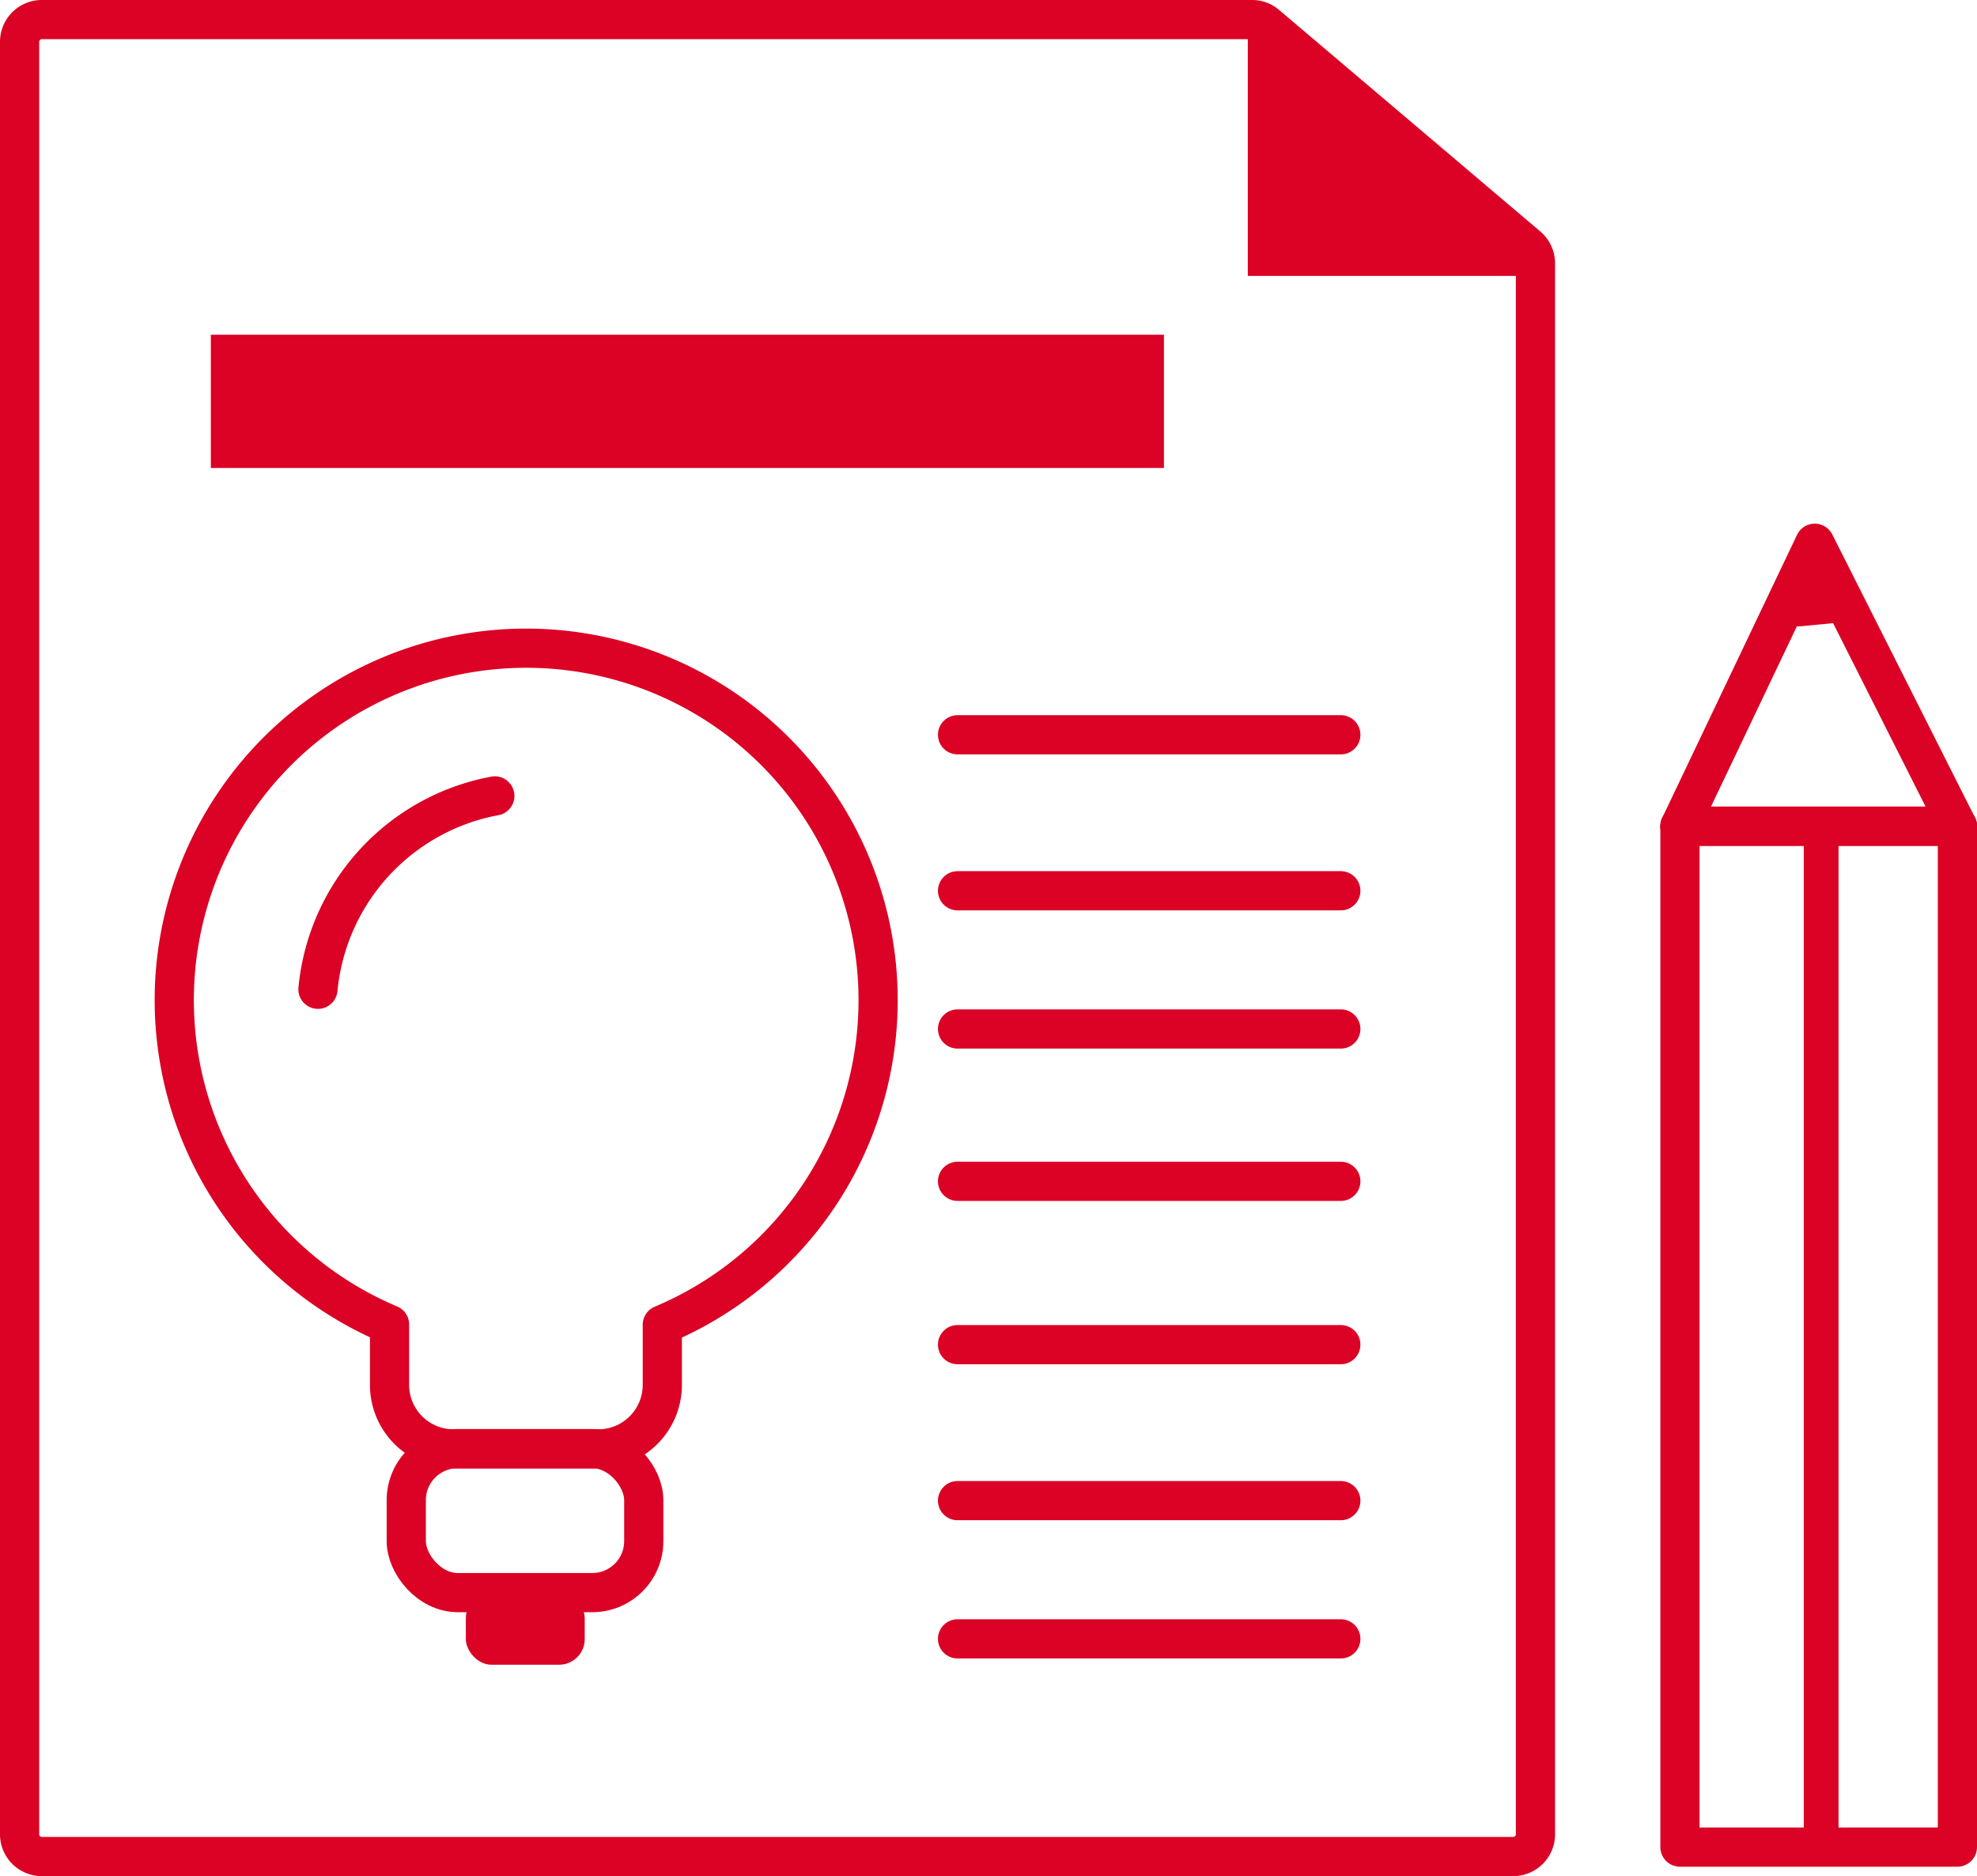
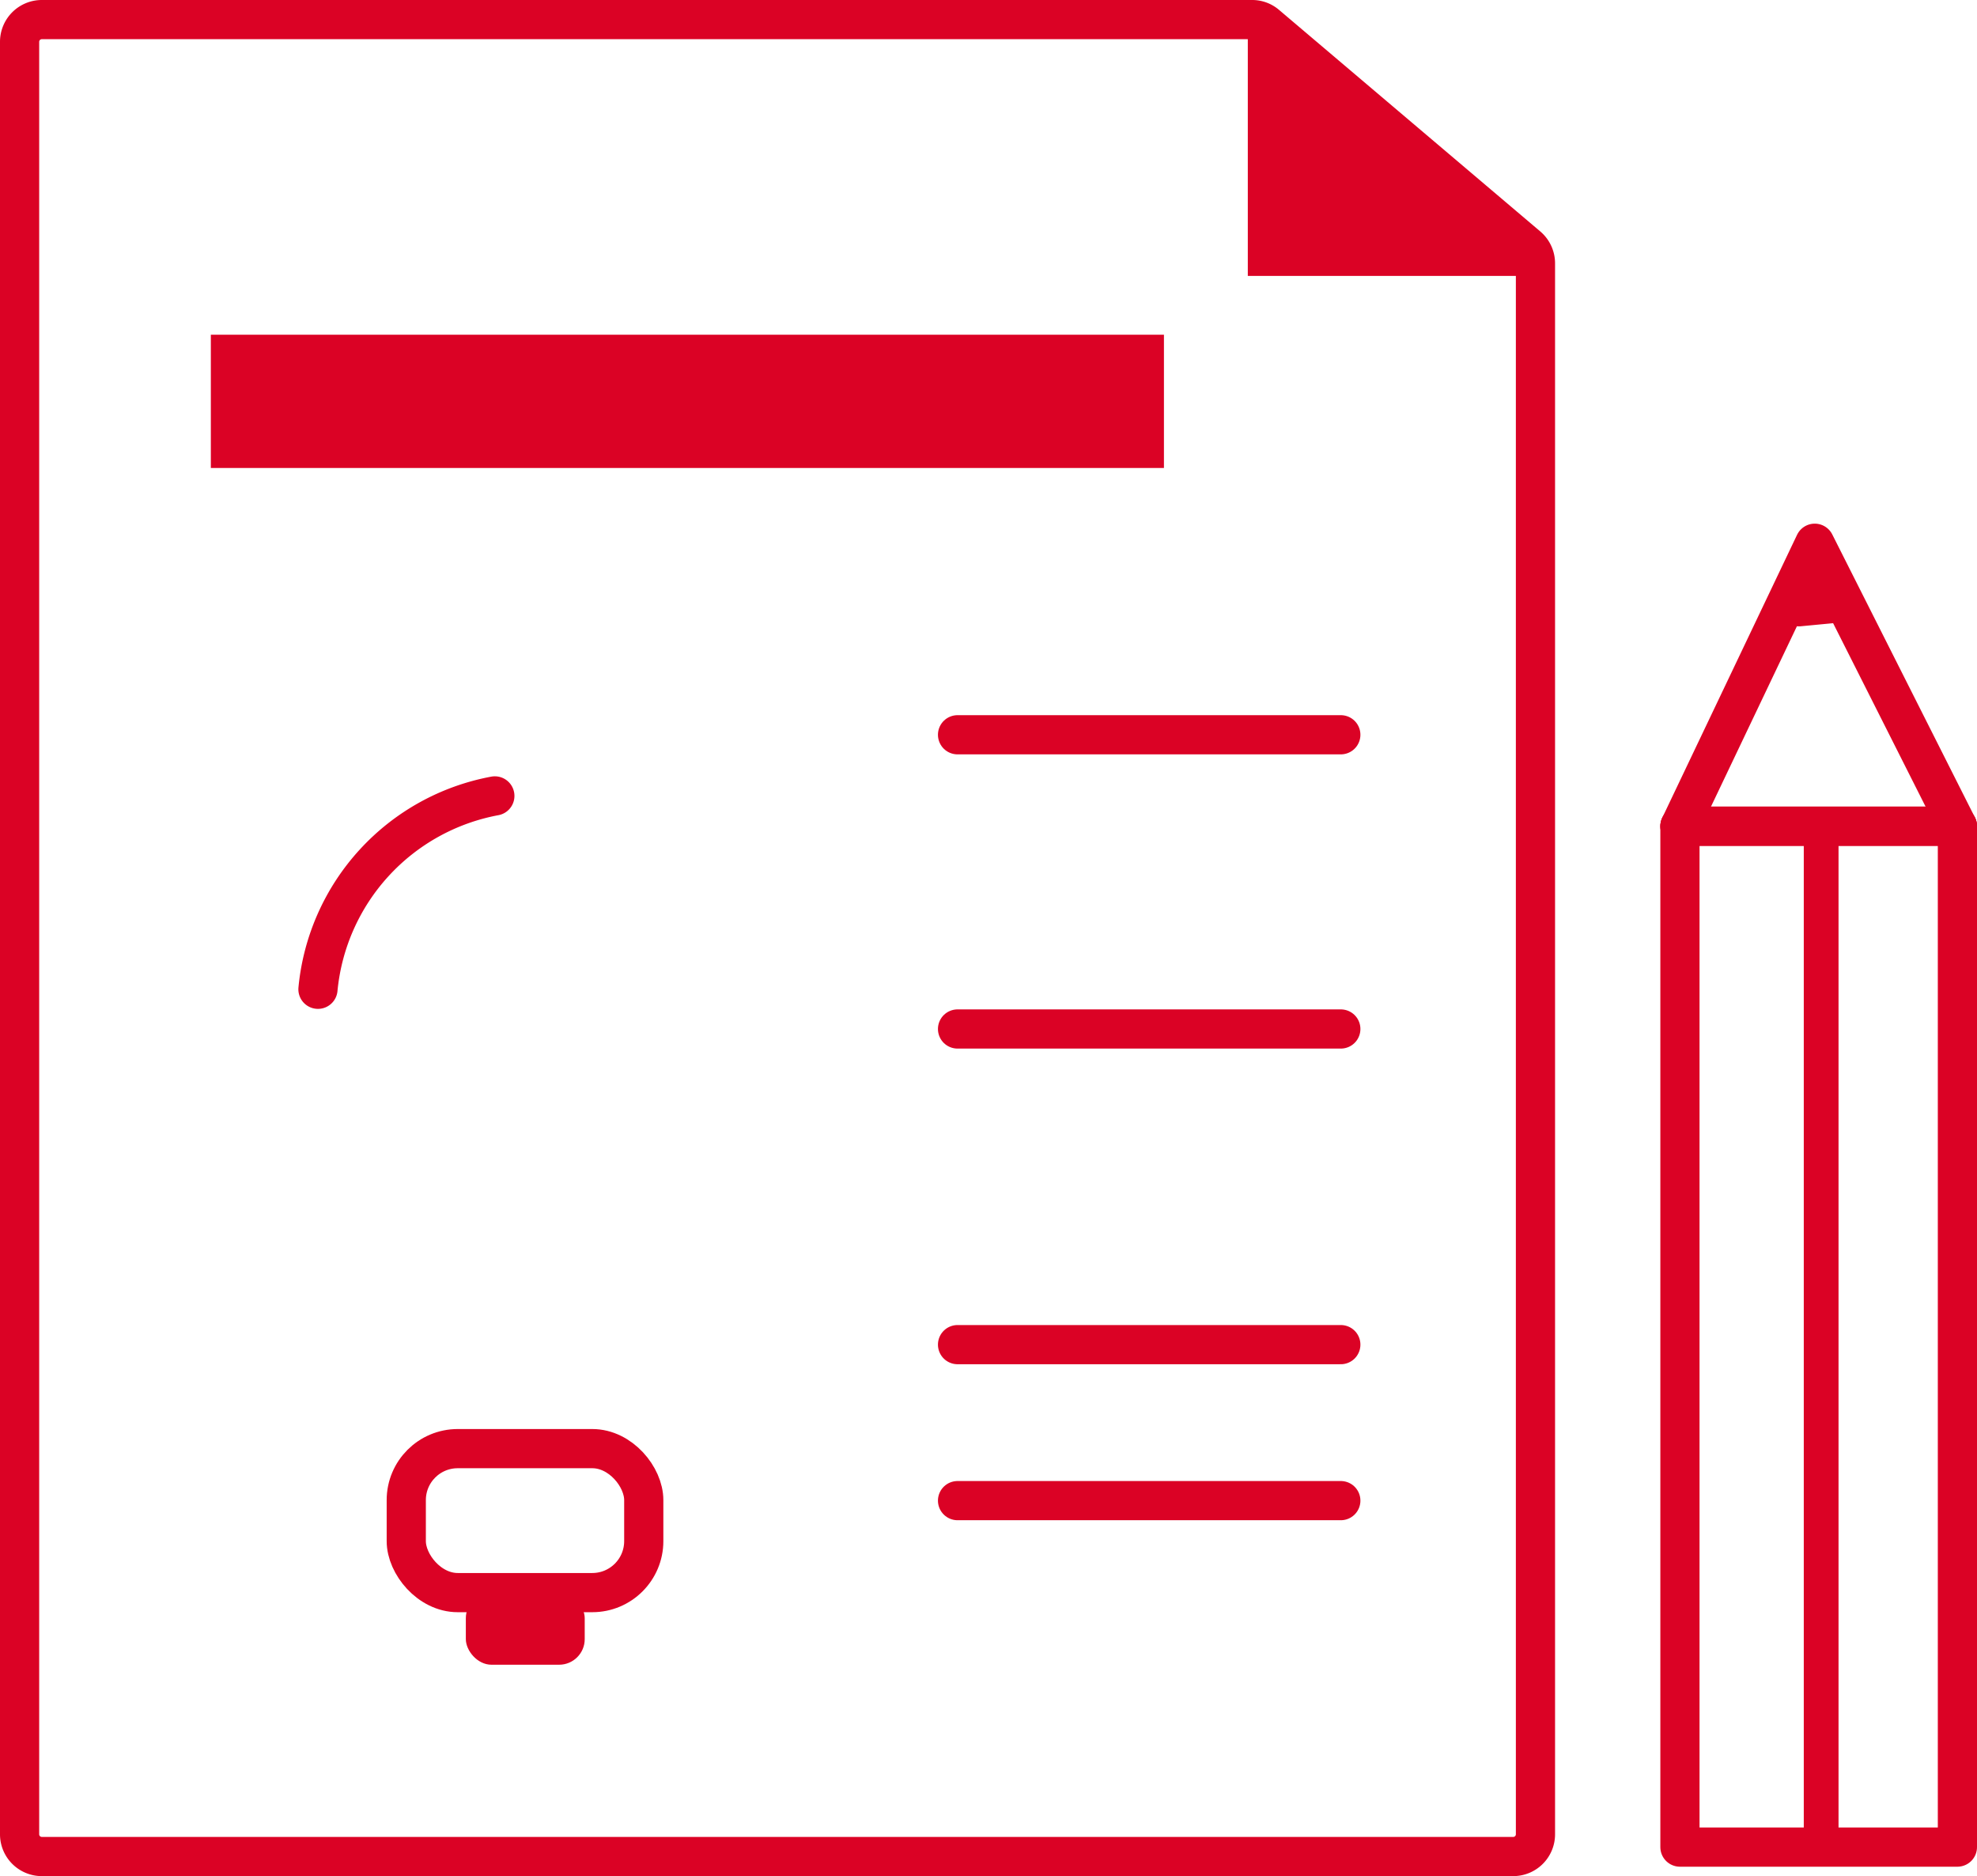
<svg xmlns="http://www.w3.org/2000/svg" viewBox="0 0 75.67 71.8">
  <g id="レイヤー_2" data-name="レイヤー 2">
    <g id="consulting_solution-image4">
      <path d="M58.77,10.08V70.2a.85.85,0,0,1-.85.85H1.6a.85.85,0,0,1-.85-.85V1.6A.85.85,0,0,1,1.6.75H47.92a.83.83,0,0,1,.55.2l10,8.48A.85.85,0,0,1,58.77,10.08Z" fill="none" stroke="#db0225" stroke-linecap="round" stroke-linejoin="round" stroke-width="1.5" />
      <polygon points="47.76 0.55 47.76 10.56 58.77 10.56 47.76 0.55" fill="#db0225" />
      <rect x="8.07" y="12.81" width="36.48" height="5.1" fill="#db0225" />
      <line x1="36.65" y1="51.46" x2="51.32" y2="51.46" fill="#db0225" stroke="#db0225" stroke-linecap="round" stroke-linejoin="round" stroke-width="1.5" />
-       <line x1="36.65" y1="45.21" x2="51.32" y2="45.21" fill="#db0225" stroke="#db0225" stroke-linecap="round" stroke-linejoin="round" stroke-width="1.5" />
-       <line x1="36.65" y1="62.72" x2="51.32" y2="62.72" fill="#db0225" stroke="#db0225" stroke-linecap="round" stroke-linejoin="round" stroke-width="1.5" />
      <line x1="36.65" y1="57.43" x2="51.32" y2="57.43" fill="#db0225" stroke="#db0225" stroke-linecap="round" stroke-linejoin="round" stroke-width="1.5" />
      <line x1="36.65" y1="28.12" x2="51.32" y2="28.12" fill="#db0225" stroke="#db0225" stroke-linecap="round" stroke-linejoin="round" stroke-width="1.5" />
      <line x1="36.65" y1="39.38" x2="51.32" y2="39.38" fill="#db0225" stroke="#db0225" stroke-linecap="round" stroke-linejoin="round" stroke-width="1.5" />
-       <line x1="36.65" y1="34.09" x2="51.32" y2="34.09" fill="#db0225" stroke="#db0225" stroke-linecap="round" stroke-linejoin="round" stroke-width="1.5" />
      <line x1="64.3" y1="31.62" x2="74.92" y2="31.62" fill="none" stroke="#db0225" stroke-linecap="round" stroke-linejoin="round" stroke-width="1.5" />
      <path d="M71,23.77l-2.1.2a.58.58,0,0,1-.59-.77l.77-2a.57.57,0,0,1,1-.1A5.88,5.88,0,0,1,71,23.77Z" fill="#db0225" />
-       <path d="M33.61,38.26a13.47,13.47,0,1,0-18.7,12.43V53a2.45,2.45,0,0,0,2.45,2.45h5.55A2.45,2.45,0,0,0,25.35,53v-2.3A13.47,13.47,0,0,0,33.61,38.26Z" fill="none" stroke="#db0225" stroke-linecap="round" stroke-linejoin="round" stroke-width="1.5" />
      <rect x="15.55" y="55.44" width="9.09" height="5.51" rx="1.97" stroke-width="1.5" stroke="#db0225" stroke-linecap="round" stroke-linejoin="round" fill="none" />
      <rect x="17.83" y="60.95" width="4.55" height="2.76" rx="0.98" fill="#db0225" />
      <path d="M12.17,37.86a8.33,8.33,0,0,1,6.77-7.4" fill="none" stroke="#db0225" stroke-linecap="round" stroke-linejoin="round" stroke-width="1.5" />
      <rect x="69.04" y="32.34" width="1.33" height="38.36" fill="#db0225" />
      <rect x="64.3" y="31.62" width="10.62" height="39.07" stroke-width="1.5" stroke="#db0225" stroke-linecap="round" stroke-linejoin="round" fill="none" />
      <polyline points="64.3 31.62 69.46 20.79 74.92 31.62" fill="none" stroke="#db0225" stroke-linecap="round" stroke-linejoin="round" stroke-width="1.5" />
    </g>
  </g>
</svg>